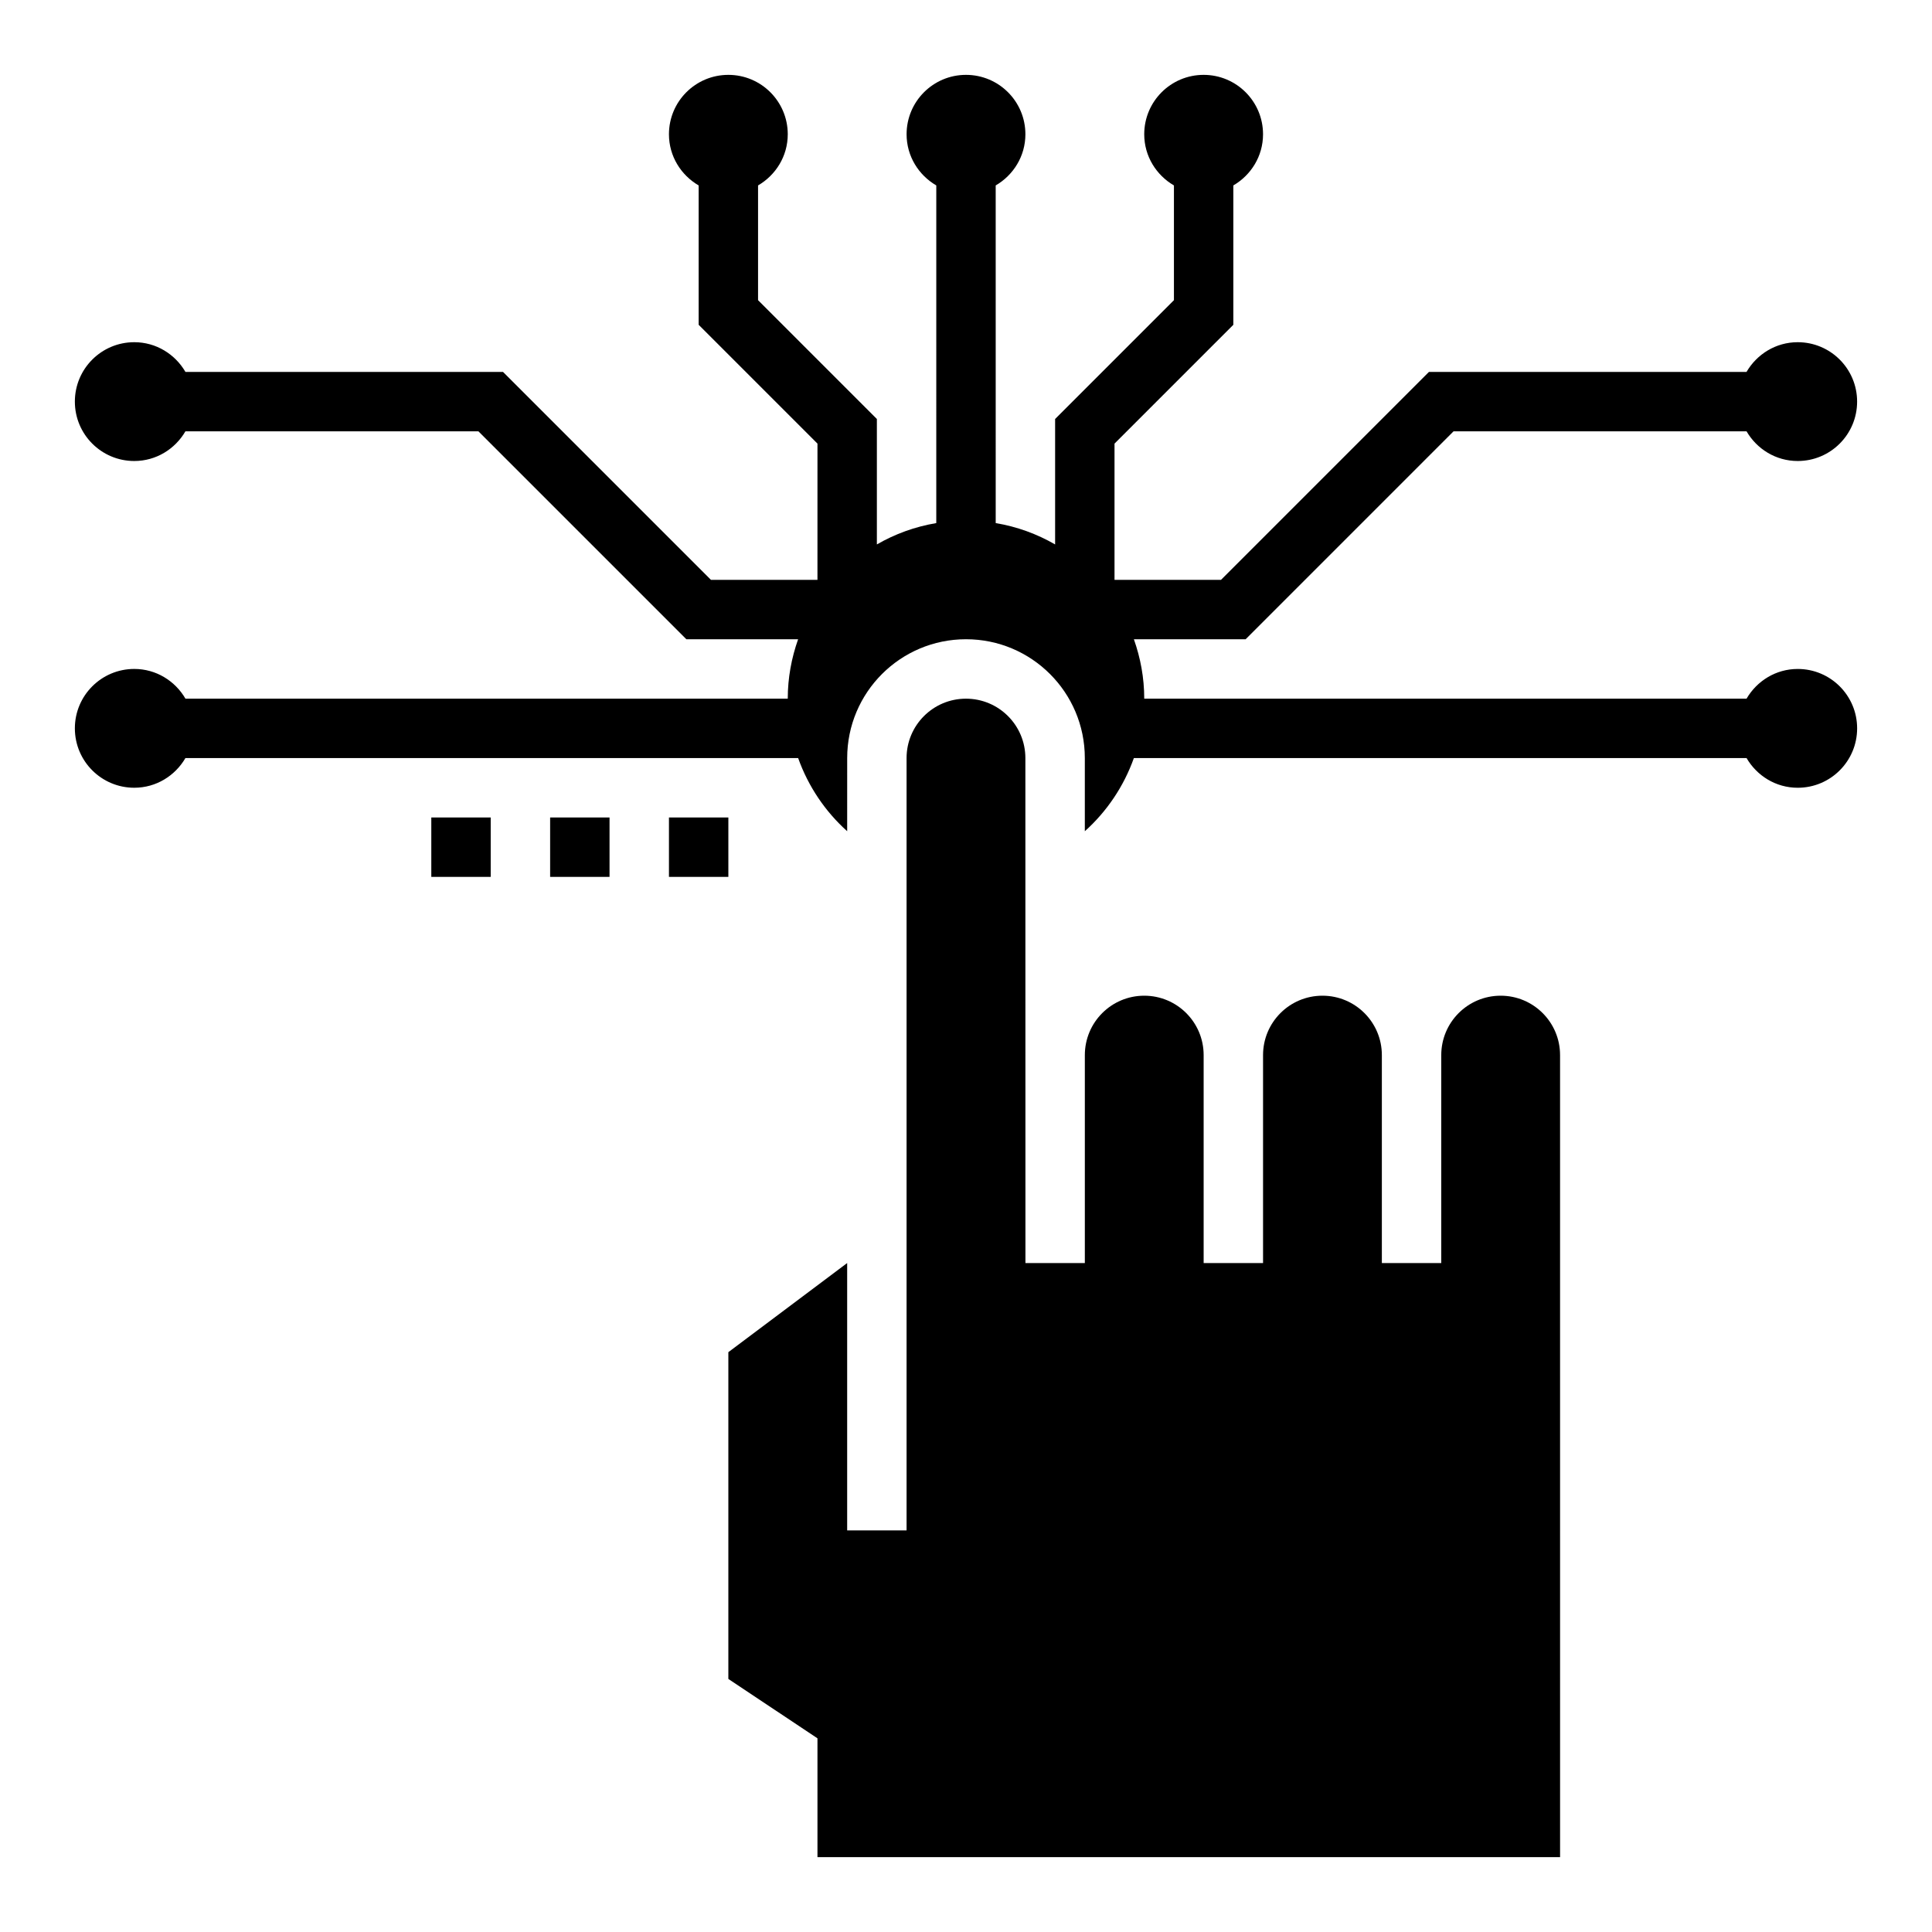
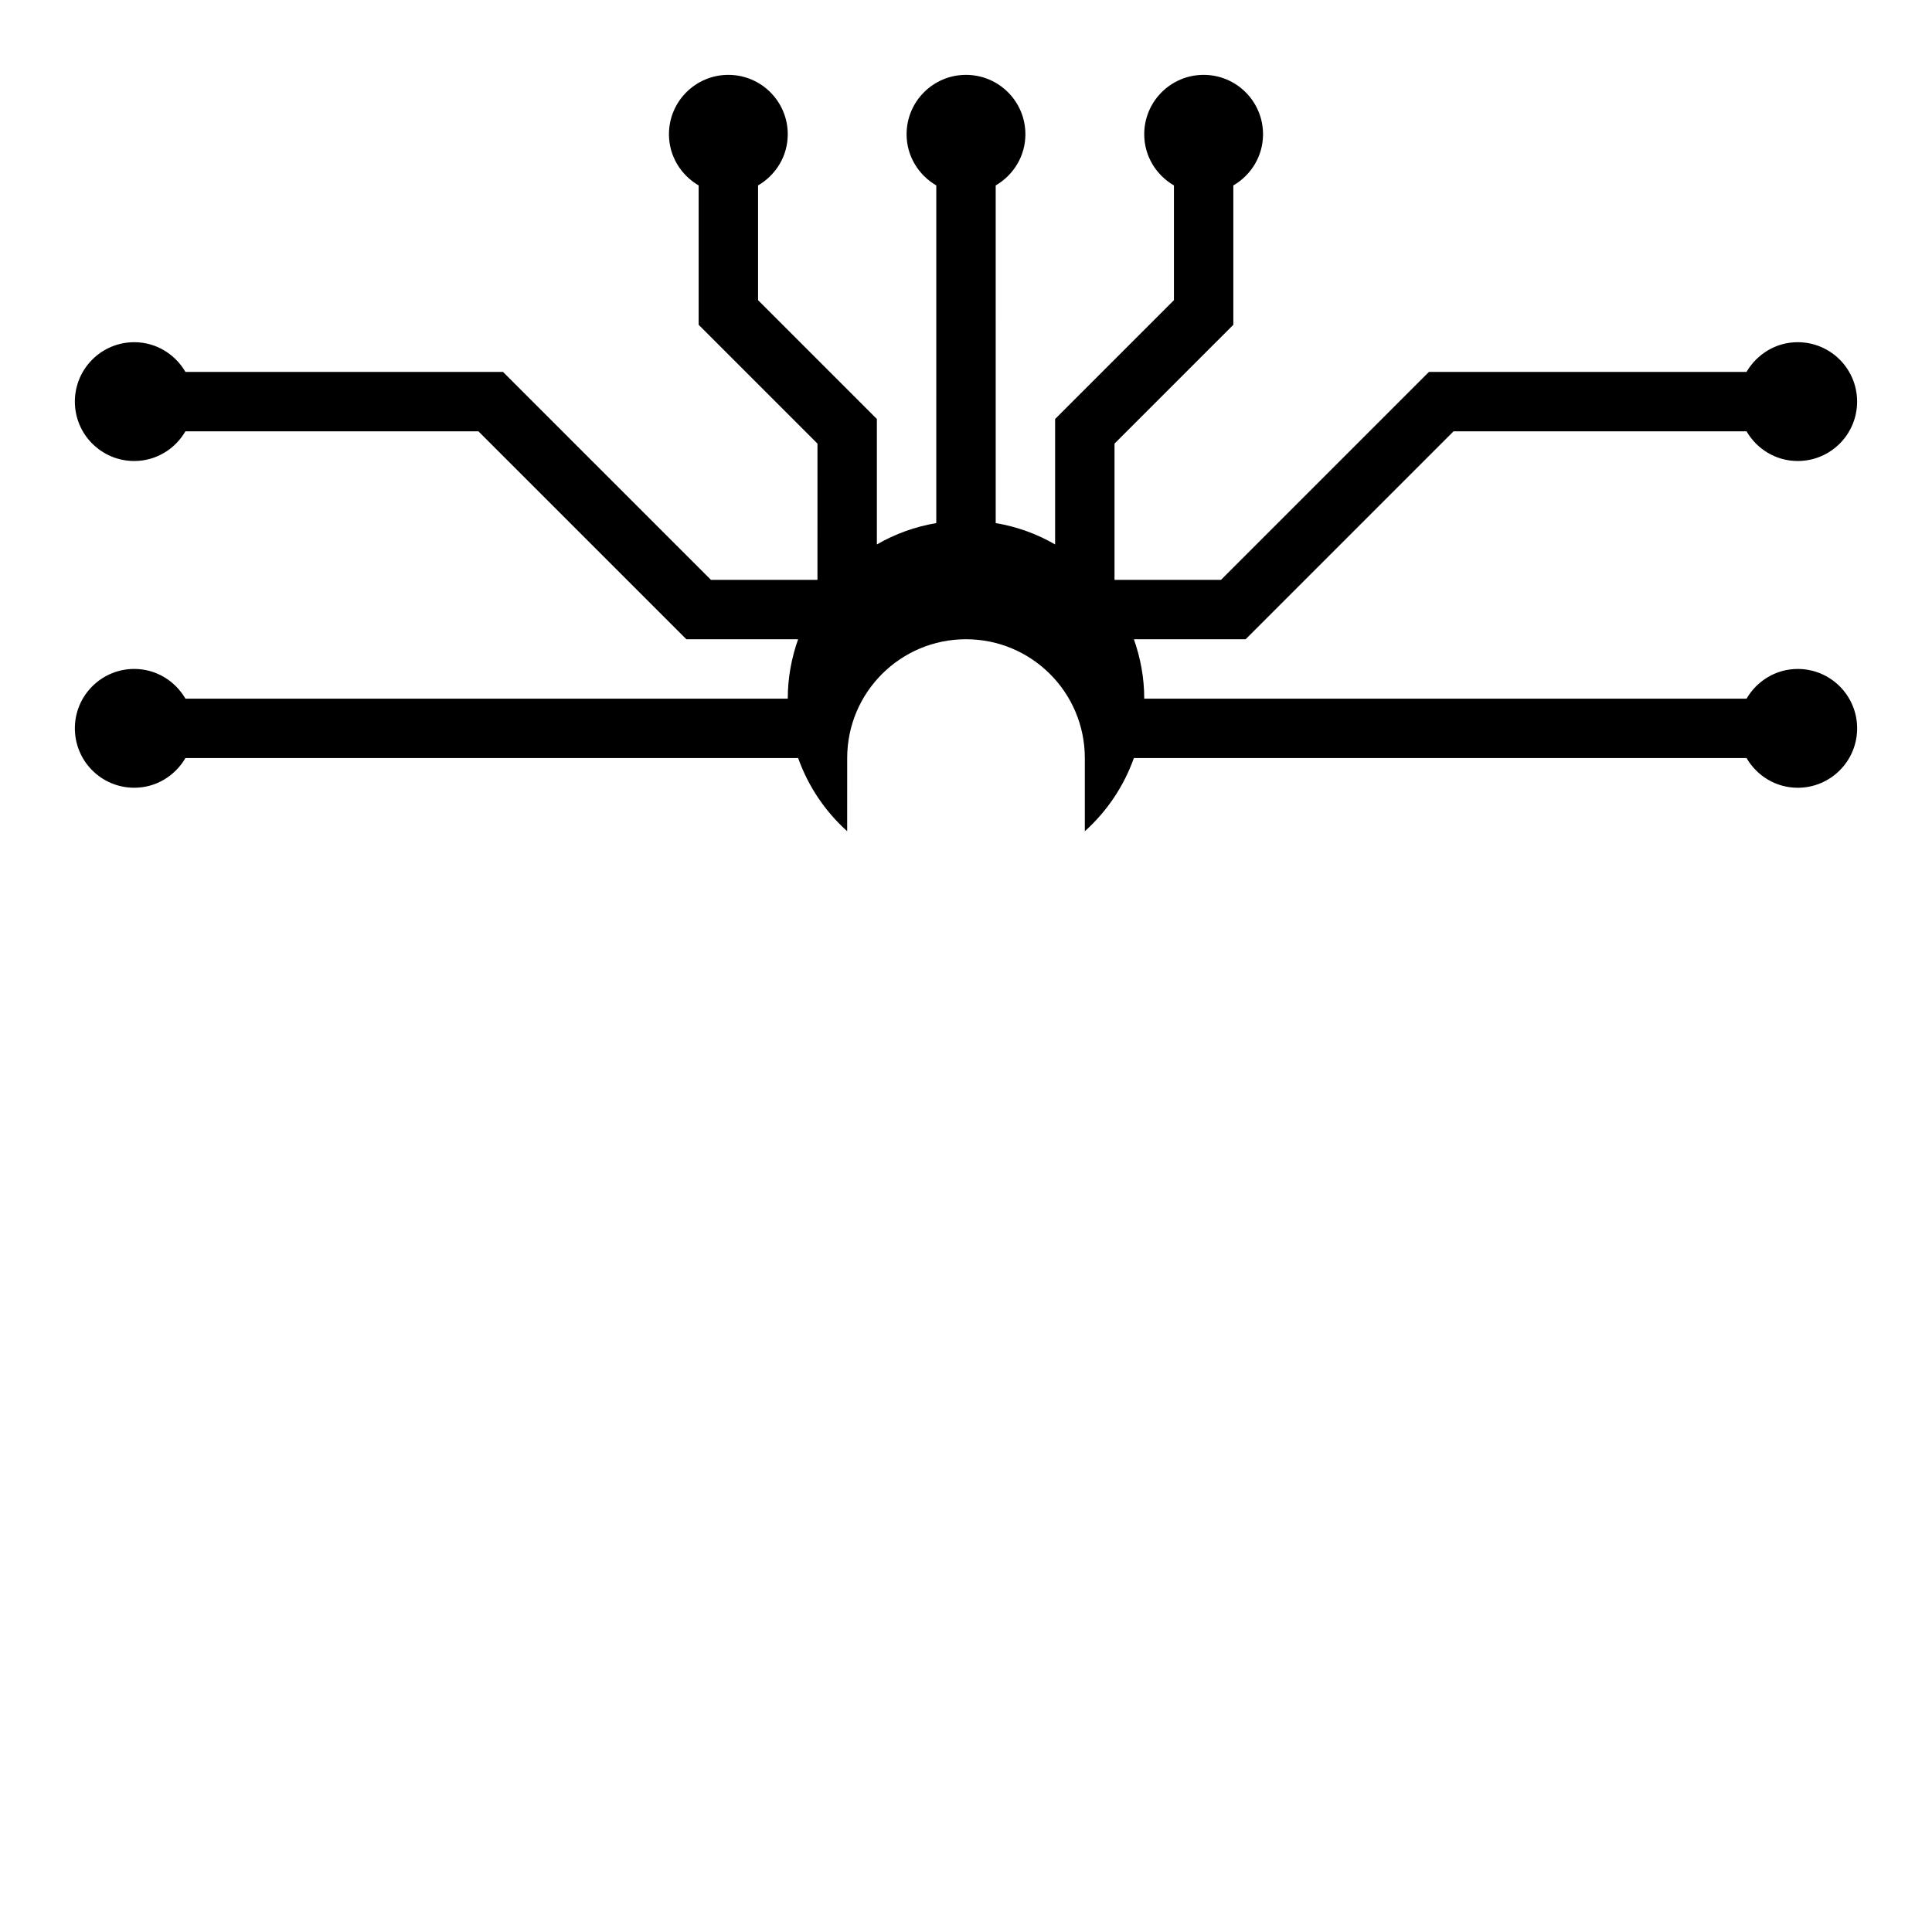
<svg xmlns="http://www.w3.org/2000/svg" fill="#000000" width="800px" height="800px" version="1.1" viewBox="144 144 512 512">
  <g>
    <path d="m529.21 258.3h77.641c2.723 4.684 7.746 7.871 13.562 7.871 8.699 0 15.742-7.047 15.742-15.742 0-8.699-7.047-15.742-15.742-15.742-5.809 0-10.832 3.188-13.562 7.871h-84.16l-55.105 55.105h-28.227v-36.102l31.488-31.488v-36.93c4.684-2.731 7.871-7.754 7.871-13.562 0-8.699-7.047-15.742-15.742-15.742-8.699 0-15.742 7.047-15.742 15.742 0 5.809 3.188 10.832 7.871 13.562v30.41l-31.488 31.488v33.242c-4.785-2.769-10.094-4.715-15.742-5.66l-0.004-89.48c4.684-2.731 7.871-7.754 7.871-13.562 0-8.699-7.047-15.742-15.742-15.742-8.699 0-15.742 7.047-15.742 15.742 0 5.809 3.188 10.832 7.871 13.562l-0.004 89.48c-5.652 0.953-10.957 2.891-15.742 5.66v-33.242l-31.488-31.488v-30.41c4.684-2.731 7.871-7.754 7.871-13.562 0-8.699-7.047-15.742-15.742-15.742-8.699 0-15.742 7.047-15.742 15.742 0 5.809 3.188 10.832 7.871 13.562v36.926l31.488 31.488-0.004 36.105h-28.23l-55.105-55.105h-84.156c-2.731-4.684-7.754-7.871-13.562-7.871-8.699 0-15.742 7.047-15.742 15.742 0 8.699 7.047 15.742 15.742 15.742 5.809 0 10.832-3.188 13.562-7.871h77.641l55.105 55.105h29.621c-1.746 4.93-2.746 10.219-2.746 15.742h-159.62c-2.731-4.684-7.754-7.871-13.562-7.871-8.699 0-15.742 7.047-15.742 15.742 0 8.699 7.047 15.742 15.742 15.742 5.809 0 10.832-3.188 13.562-7.871h162.37c2.676 7.519 7.18 14.168 12.996 19.391l0.004-19.387c0-17.391 14.098-31.488 31.488-31.488s31.488 14.098 31.488 31.488v19.391c5.824-5.227 10.328-11.879 12.996-19.391h162.37c2.723 4.684 7.746 7.871 13.562 7.871 8.699 0 15.742-7.047 15.742-15.742 0-8.699-7.047-15.742-15.742-15.742-5.809 0-10.832 3.188-13.562 7.871l-159.62-0.004c0-5.527-1-10.816-2.746-15.742h29.621z" />
-     <path d="m321.28 360.64h15.742v15.742h-15.742z" />
-     <path d="m289.79 360.64h15.742v15.742h-15.742z" />
-     <path d="m258.3 360.64h15.742v15.742h-15.742z" />
-     <path d="m337.02 502.34v86.594l23.617 15.742v31.488h196.8l-0.004-212.55c0-8.699-7.047-15.742-15.742-15.742-8.699 0-15.742 7.047-15.742 15.742v55.105h-15.742v-55.105c0-8.699-7.047-15.742-15.742-15.742-8.699 0-15.742 7.047-15.742 15.742v55.105h-15.742v-55.105c0-8.699-7.047-15.742-15.742-15.742-8.699 0-15.742 7.047-15.742 15.742v55.105h-15.742l-0.016-133.82c0-8.699-7.047-15.742-15.742-15.742-8.699 0-15.742 7.047-15.742 15.742v204.67h-15.742v-70.848z" />
  </g>
</svg>